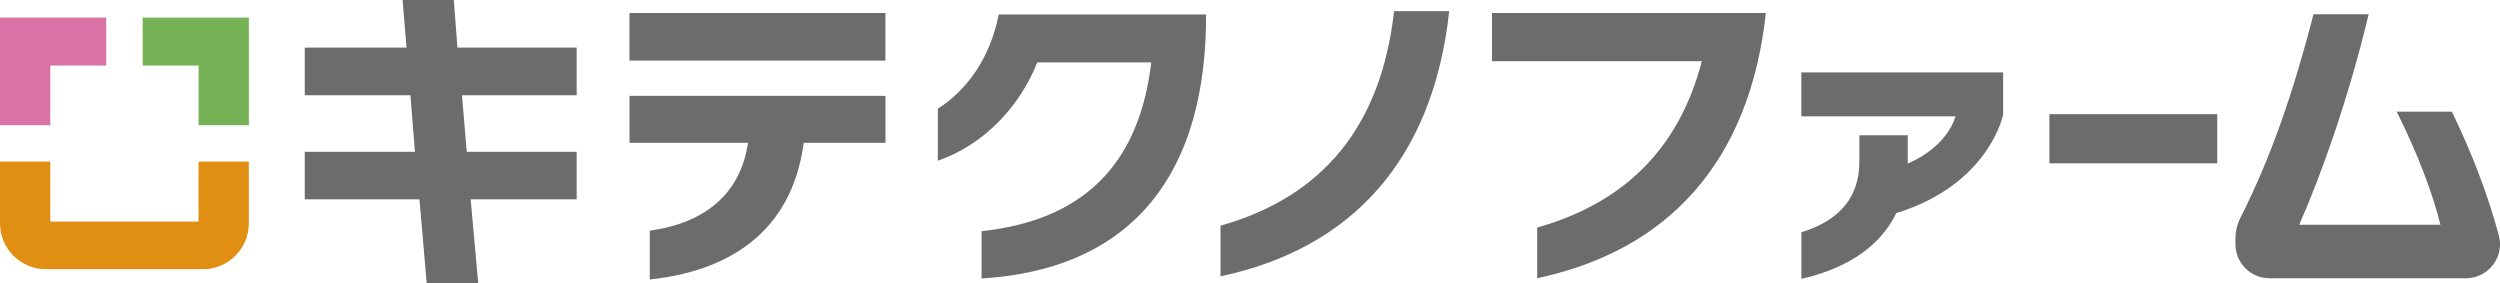
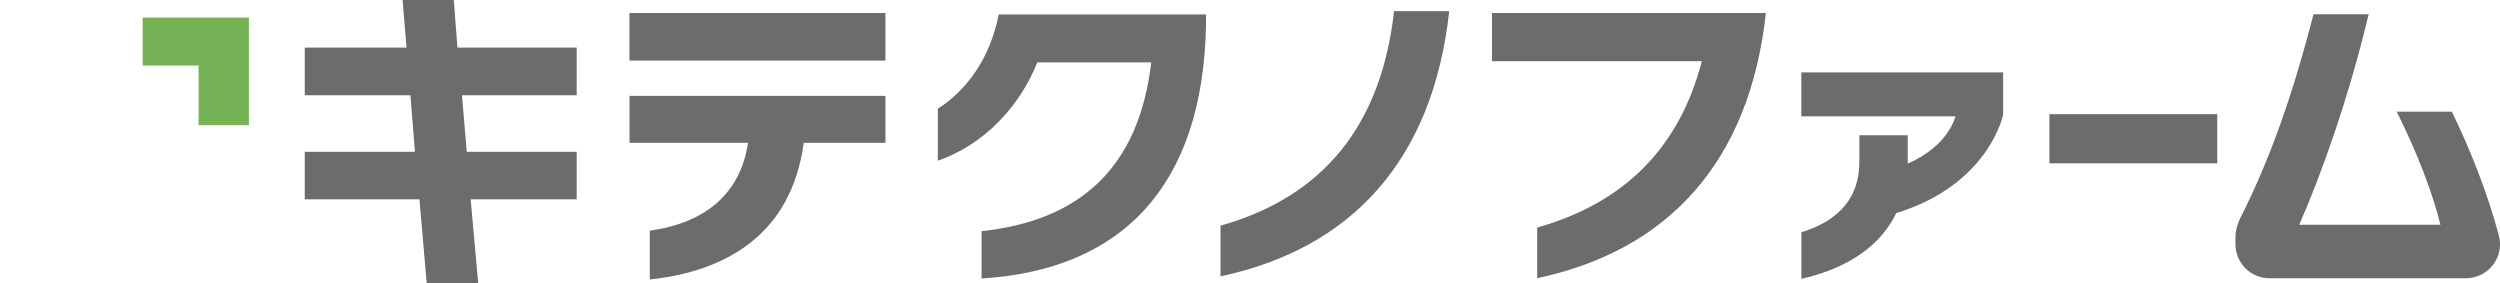
<svg xmlns="http://www.w3.org/2000/svg" id="_レイヤー_2" data-name="レイヤー 2" viewBox="0 0 413.45 46.88">
  <defs>
    <style>
      .cls-1 {
        fill: #d973a5;
      }

      .cls-2 {
        fill: #e18f12;
      }

      .cls-3 {
        fill: #76b356;
      }

      .cls-4 {
        fill: #6c6c6c;
      }
    </style>
  </defs>
  <g id="_レイヤー_1-2" data-name="レイヤー 1">
    <g>
      <polygon class="cls-4" points="75.05 0 66.58 0 67.23 7.87 50.4 7.87 50.4 15.75 67.88 15.75 68.62 25.1 50.4 25.1 50.4 32.97 69.37 32.97 70.57 46.88 79.09 46.88 77.84 32.97 95.37 32.97 95.37 25.1 77.19 25.1 76.4 15.75 95.37 15.75 95.37 7.87 75.65 7.87 75.05 0" />
      <rect class="cls-4" x="104.1" y="2.15" width="42.33" height="7.87" />
      <path class="cls-4" d="M104.1,23.62h19.6c-1.15,7.92-6.53,13.19-16.24,14.52v8.08c12.56-1.33,23.42-7.41,25.46-22.6h13.52v-7.77h-42.33v7.77Z" />
      <path class="cls-4" d="M155.1,17.99v8.59c7.52-2.61,13.46-8.79,16.45-16.26h18.84c-1.99,17.02-11.36,26.12-28.06,27.91v7.82c23.02-1.38,36.58-15.08,37.12-41.82v-1.84h-34.28c-1.45,7.31-5.28,12.52-10.07,15.59Z" />
      <rect class="cls-4" x="338.93" y="18.88" width="27.76" height="8.13" />
      <path class="cls-4" d="M201.85,37.32v8.38c21.63-4.6,35.13-19.17,37.82-43.86h-9.12c-2.14,19.07-11.86,30.72-28.7,35.48Z" />
-       <path class="cls-2" d="M32.84,36.65H8.32v-9.92H0v10.2c0,4.19,3.4,7.59,7.59,7.59h25.97c4.19,0,7.59-3.4,7.59-7.59v-10.2h-8.32v9.92Z" />
-       <polygon class="cls-1" points="8.32 10.84 17.57 10.84 17.57 2.91 0 2.91 0 20.71 8.32 20.71 8.32 10.84" />
      <polygon class="cls-3" points="23.59 10.84 32.84 10.84 32.84 20.71 41.16 20.71 41.16 2.91 23.59 2.91 23.59 10.84" />
      <path class="cls-4" d="M246.75,10.12h34.7c-3.73,14.38-12.89,23.46-27.23,27.51v8.38c21.63-4.6,35.13-19.17,37.82-43.86h-45.29v7.97Z" />
      <path class="cls-4" d="M297.91,19.24h25.48s-1.06,4.84-7.89,7.82v-4.69h-8v4.4c0,5.7-3.14,9.59-9.33,11.56l-.26.08v7.71l.46-.11c7.53-1.82,12.67-5.49,15.24-10.77,15.38-4.73,17.67-16.28,17.67-16.28v-6.99s-33.38,0-33.38,0v7.28Z" />
      <path class="cls-4" d="M413.26,38.93c-1.85-6.84-4.51-13.77-7.77-20.46h-9.12c3.51,7.04,5.95,13.52,7.23,18.7h-23.36c3.72-8.39,8.25-21.24,11.49-34.81h-9.12c-3.34,12.89-6.98,23.55-12.09,33.66-.53,1.05-.82,2.22-.82,3.4v.97c0,3.11,2.52,5.63,5.63,5.63h32.48c3.7,0,6.42-3.51,5.45-7.09Z" />
    </g>
  </g>
</svg>